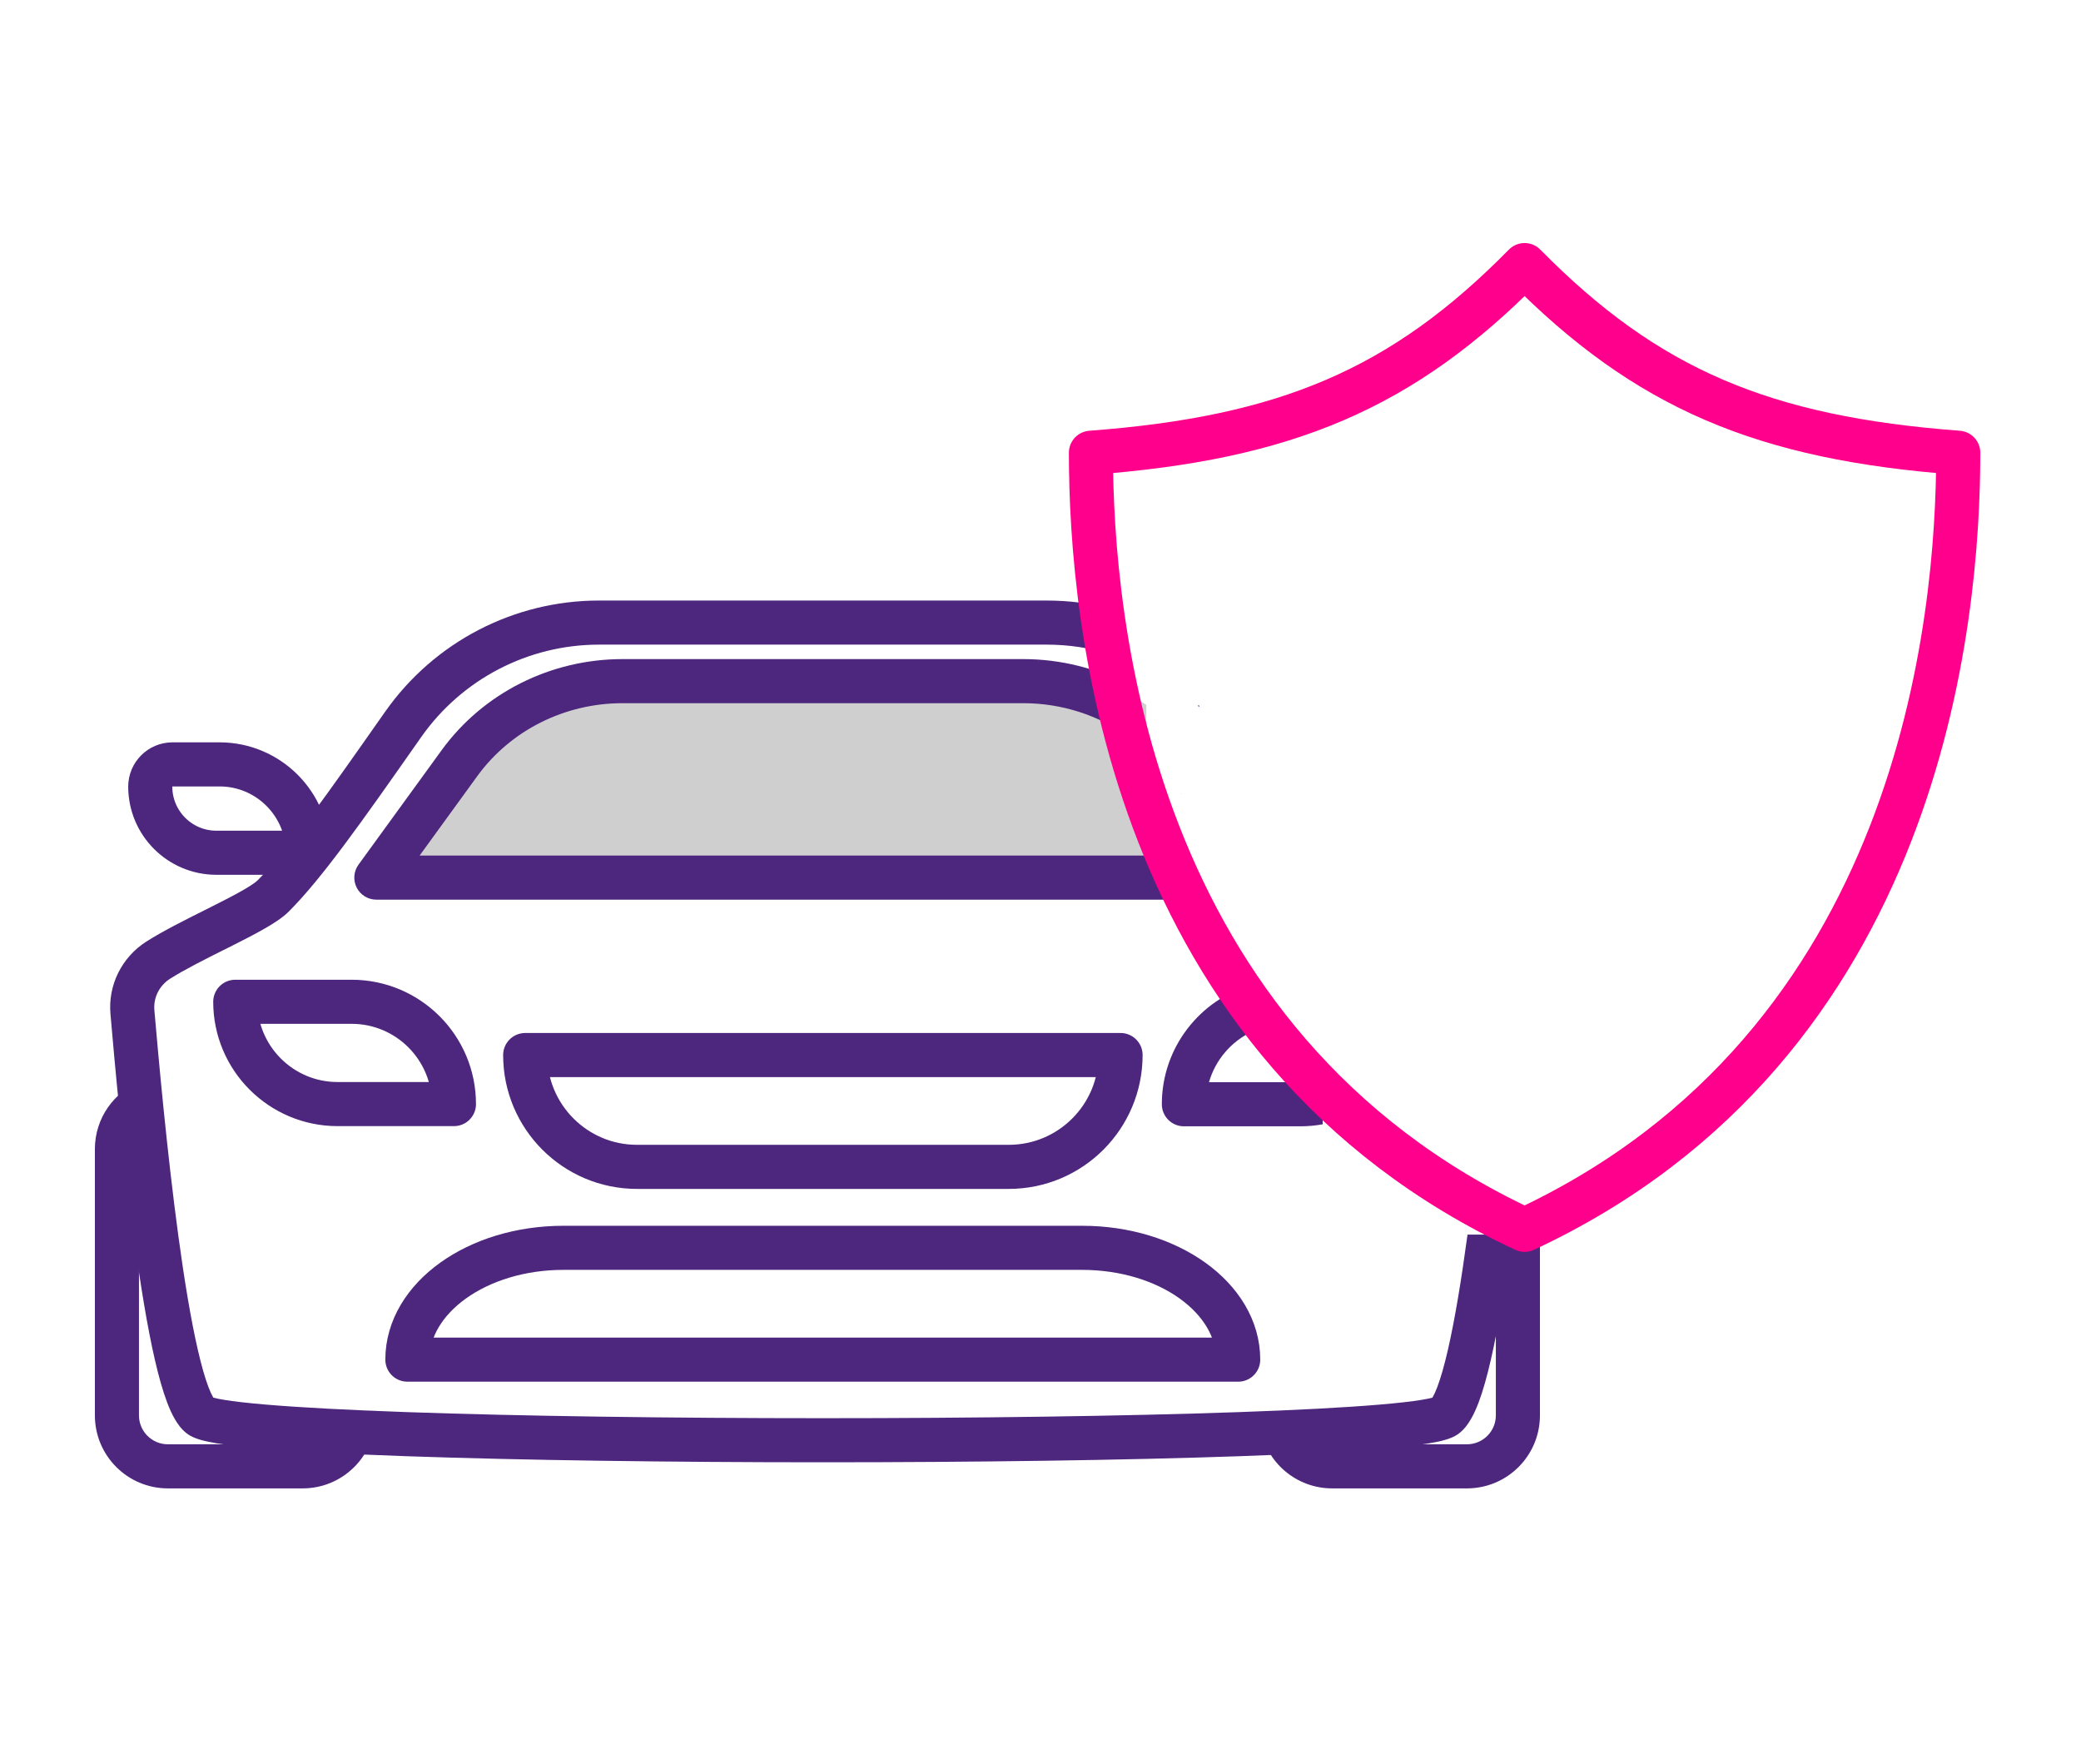
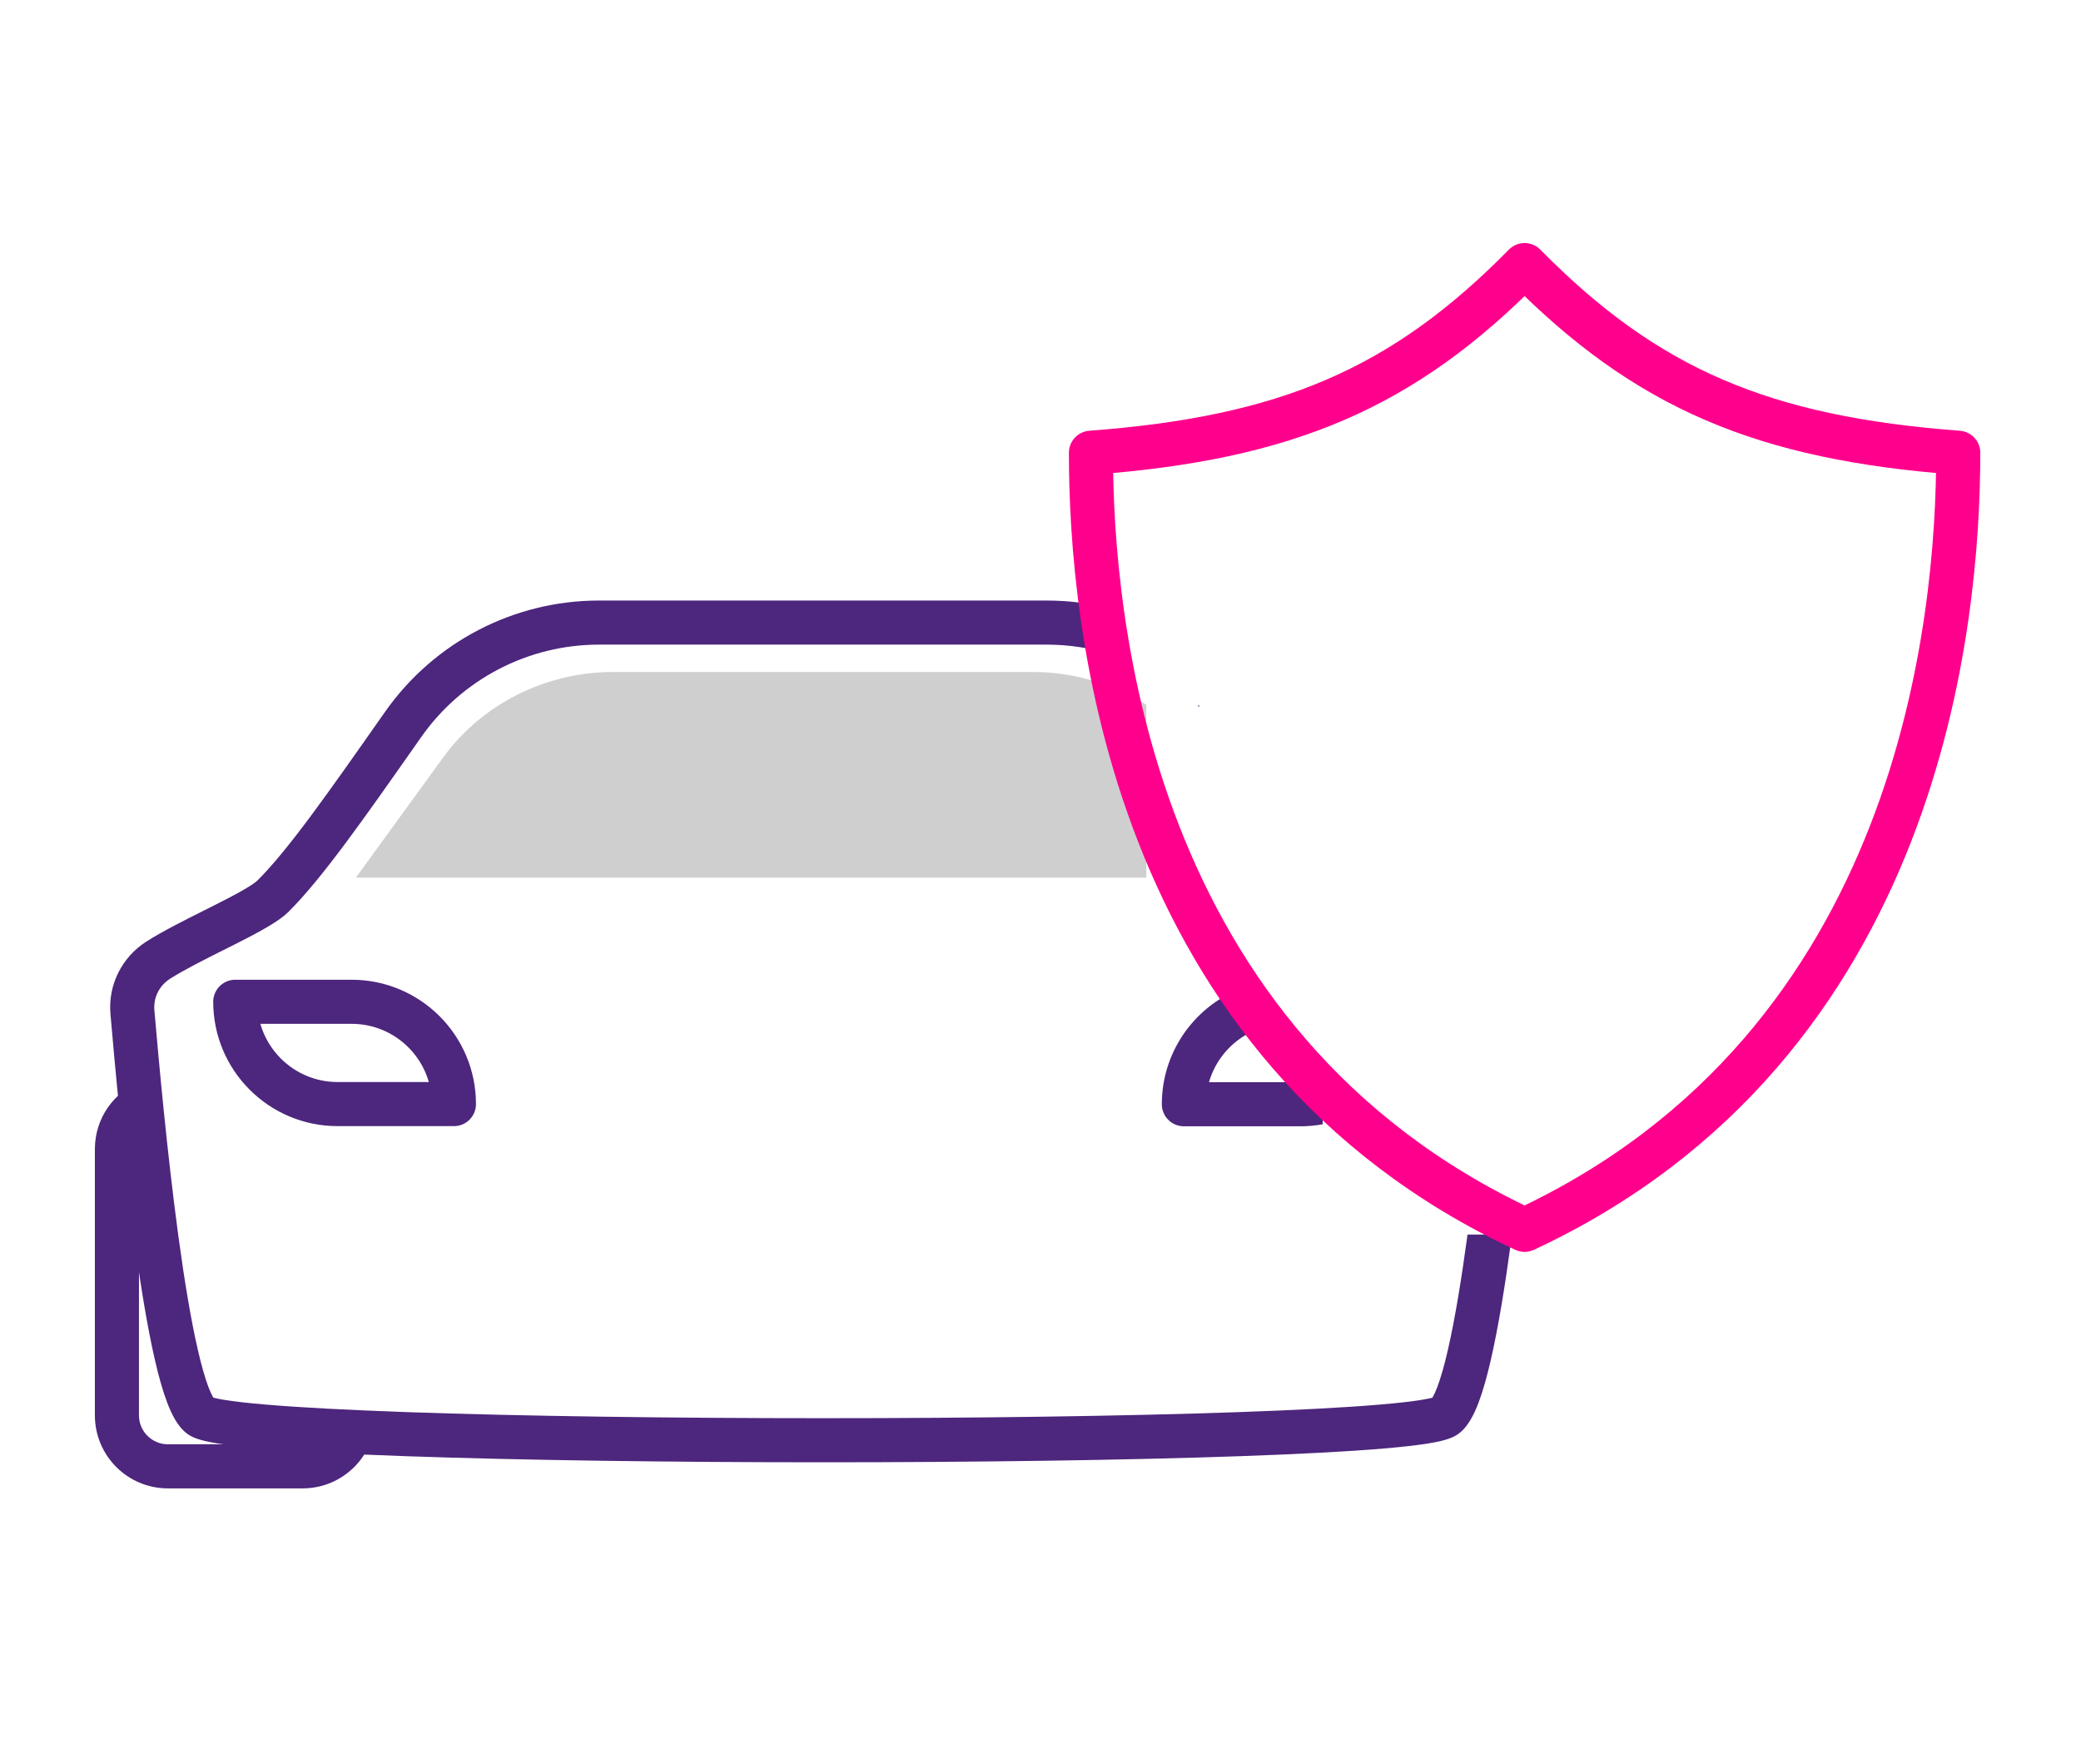
<svg xmlns="http://www.w3.org/2000/svg" width="118" height="100" viewBox="0 0 118 100" fill="none">
  <path d="M13.34 56.8H19.94C23.14 56.8 25.74 59.4 25.74 62.6H19.14C15.94 62.6 13.34 60 13.34 56.8Z" stroke="#4D267D" stroke-width="2.5" stroke-linecap="round" stroke-linejoin="round" />
-   <path d="M9.78 43.34H12.45C15.21 43.34 17.46 45.58 17.46 48.35H12.27C10.2 48.35 8.52 46.67 8.52 44.6C8.52 43.91 9.08 43.34 9.78 43.34Z" stroke="#4D267D" stroke-width="2.5" stroke-linecap="round" stroke-linejoin="round" />
-   <path d="M57.2 59.82H29.78C29.78 63.32 32.62 66.16 36.12 66.16H57.2C60.7 66.16 63.54 63.32 63.54 59.82H57.2Z" stroke="#4D267D" stroke-width="2.5" stroke-linecap="round" stroke-linejoin="round" />
-   <path d="M31.95 77.09H40.33H52.97H60.45H70.21C70.21 73.59 66.25 70.75 61.36 70.75H60.45H52.97H40.33H31.95C27.06 70.75 23.1 73.59 23.1 77.09H31.95Z" stroke="#4D267D" stroke-width="2.5" stroke-linecap="round" stroke-linejoin="round" />
  <path fill-rule="evenodd" clip-rule="evenodd" d="M63 34.503C61.823 34.205 60.602 34.05 59.36 34.05H46.66H33.96C29.143 34.05 24.622 36.398 21.848 40.341L21.847 40.342L21.839 40.353L21.839 40.353L21.839 40.353L21.839 40.353C18.538 45.057 16.357 48.165 14.606 49.916C14.508 50.014 14.243 50.206 13.748 50.489C13.282 50.755 12.71 51.05 12.077 51.368C11.916 51.45 11.751 51.532 11.583 51.616L11.582 51.617L11.581 51.617C10.466 52.175 9.227 52.796 8.3 53.385L8.296 53.387C6.914 54.272 6.112 55.845 6.265 57.511C6.495 60.173 6.975 65.542 7.64 70.441C7.972 72.887 8.355 75.246 8.782 77.101C8.995 78.026 9.227 78.859 9.481 79.528C9.608 79.863 9.751 80.182 9.913 80.461C10.067 80.727 10.281 81.032 10.581 81.266C10.865 81.487 11.213 81.594 11.419 81.651C11.674 81.722 11.975 81.783 12.304 81.837C12.964 81.945 13.831 82.042 14.86 82.129C16.922 82.304 19.724 82.449 23.004 82.564C29.571 82.795 38.119 82.91 46.66 82.91C55.201 82.91 63.749 82.795 70.316 82.564C73.597 82.449 76.397 82.304 78.46 82.129C79.489 82.042 80.356 81.945 81.016 81.837C81.345 81.783 81.646 81.722 81.901 81.651C82.107 81.594 82.455 81.487 82.739 81.266C83.039 81.032 83.254 80.727 83.407 80.461C83.57 80.182 83.712 79.862 83.839 79.528C84.093 78.859 84.324 78.025 84.536 77.1C84.963 75.245 85.344 72.887 85.676 70.44C85.696 70.294 85.716 70.147 85.735 70H83.213C83.208 70.035 83.204 70.07 83.199 70.105C82.871 72.526 82.501 74.796 82.1 76.54C81.899 77.415 81.697 78.124 81.501 78.641C81.403 78.899 81.316 79.084 81.245 79.207C81.236 79.222 81.229 79.234 81.222 79.246C81.089 79.282 80.889 79.324 80.611 79.37C80.046 79.463 79.253 79.553 78.249 79.638C76.247 79.808 73.494 79.951 70.228 80.066C63.701 80.295 55.184 80.41 46.66 80.41C38.136 80.41 29.619 80.295 23.092 80.066C19.826 79.951 17.073 79.808 15.071 79.638C14.067 79.553 13.274 79.463 12.709 79.37C12.431 79.324 12.231 79.282 12.098 79.246C12.091 79.234 12.084 79.222 12.075 79.207C12.004 79.084 11.916 78.899 11.818 78.641C11.622 78.124 11.42 77.415 11.219 76.54C10.817 74.796 10.446 72.525 10.117 70.104C9.461 65.27 8.985 59.951 8.755 57.292L8.755 57.285C8.689 56.573 9.027 55.888 9.642 55.494C10.453 54.98 11.559 54.425 12.689 53.858L12.69 53.858C12.86 53.773 13.03 53.687 13.201 53.602C13.834 53.283 14.46 52.962 14.989 52.659C15.489 52.373 16.017 52.041 16.374 51.684C18.28 49.777 20.56 46.528 23.69 42.067L23.893 41.778C26.199 38.501 29.958 36.55 33.96 36.55H46.66H59.36C60.61 36.55 61.836 36.739 63 37.099V34.503ZM67.908 40H68V40.09C67.969 40.06 67.939 40.03 67.908 40Z" fill="#4D267D" />
  <path opacity="0.19" fill-rule="evenodd" clip-rule="evenodd" d="M65 39.963C63.104 38.763 60.864 38.1 58.54 38.1H46.66H34.78C30.94 38.1 27.33 39.91 25.12 42.96L20.18 49.76H46.66H65V39.963Z" fill="black" />
-   <path fill-rule="evenodd" clip-rule="evenodd" d="M25.05 42.524C27.41 39.283 31.23 37.37 35.3 37.37H58.02C60.138 37.37 62.188 37.888 64 38.842V41.771C62.295 40.554 60.208 39.87 58.02 39.87H35.3C32.01 39.87 28.95 41.416 27.071 43.995L27.07 43.996L23.793 48.51H67V51.01H21.34C20.87 51.01 20.44 50.746 20.226 50.328C20.013 49.909 20.052 49.406 20.328 49.026L25.049 42.526L25.05 42.524ZM66.979 45L67 45.029V45H66.979Z" fill="#4D267D" />
  <path fill-rule="evenodd" clip-rule="evenodd" d="M65.88 62.61C65.88 59.389 68.046 56.668 71 55.828V58.49C69.821 59.044 68.918 60.089 68.554 61.36H73.73C74.171 61.36 74.597 61.297 75 61.18V63.746C74.588 63.821 74.163 63.86 73.73 63.86H67.13C66.44 63.86 65.88 63.3 65.88 62.61Z" fill="#4D267D" />
  <path fill-rule="evenodd" clip-rule="evenodd" d="M8 61.298C6.466 61.904 5.38 63.4 5.38 65.15V80.25C5.38 82.537 7.234 84.39 9.52 84.39H17.16C19.447 84.39 21.3 82.537 21.3 80.25V80H18.8V80.25C18.8 81.156 18.066 81.89 17.16 81.89H9.52C8.614 81.89 7.88 81.156 7.88 80.25V65.15C7.88 64.932 7.923 64.724 8 64.533V61.298Z" fill="#4D267D" />
-   <path fill-rule="evenodd" clip-rule="evenodd" d="M71.468 81C71.821 82.928 73.51 84.39 75.54 84.39H83.18C85.466 84.39 87.32 82.537 87.32 80.25V70H84.82V80.25C84.82 81.156 84.086 81.89 83.18 81.89H75.54C74.904 81.89 74.353 81.528 74.081 81H71.468Z" fill="#4D267D" />
  <path d="M86.45 15.03C79.52 22.07 72.9 24.84 61.86 25.67C61.86 35.12 63.94 59.24 86.45 69.73C108.96 59.24 111.04 35.12 111.04 25.67C100 24.84 93.38 22.06 86.45 15.03Z" stroke="#FF008C" stroke-width="2.5" stroke-linecap="round" stroke-linejoin="round" />
</svg>